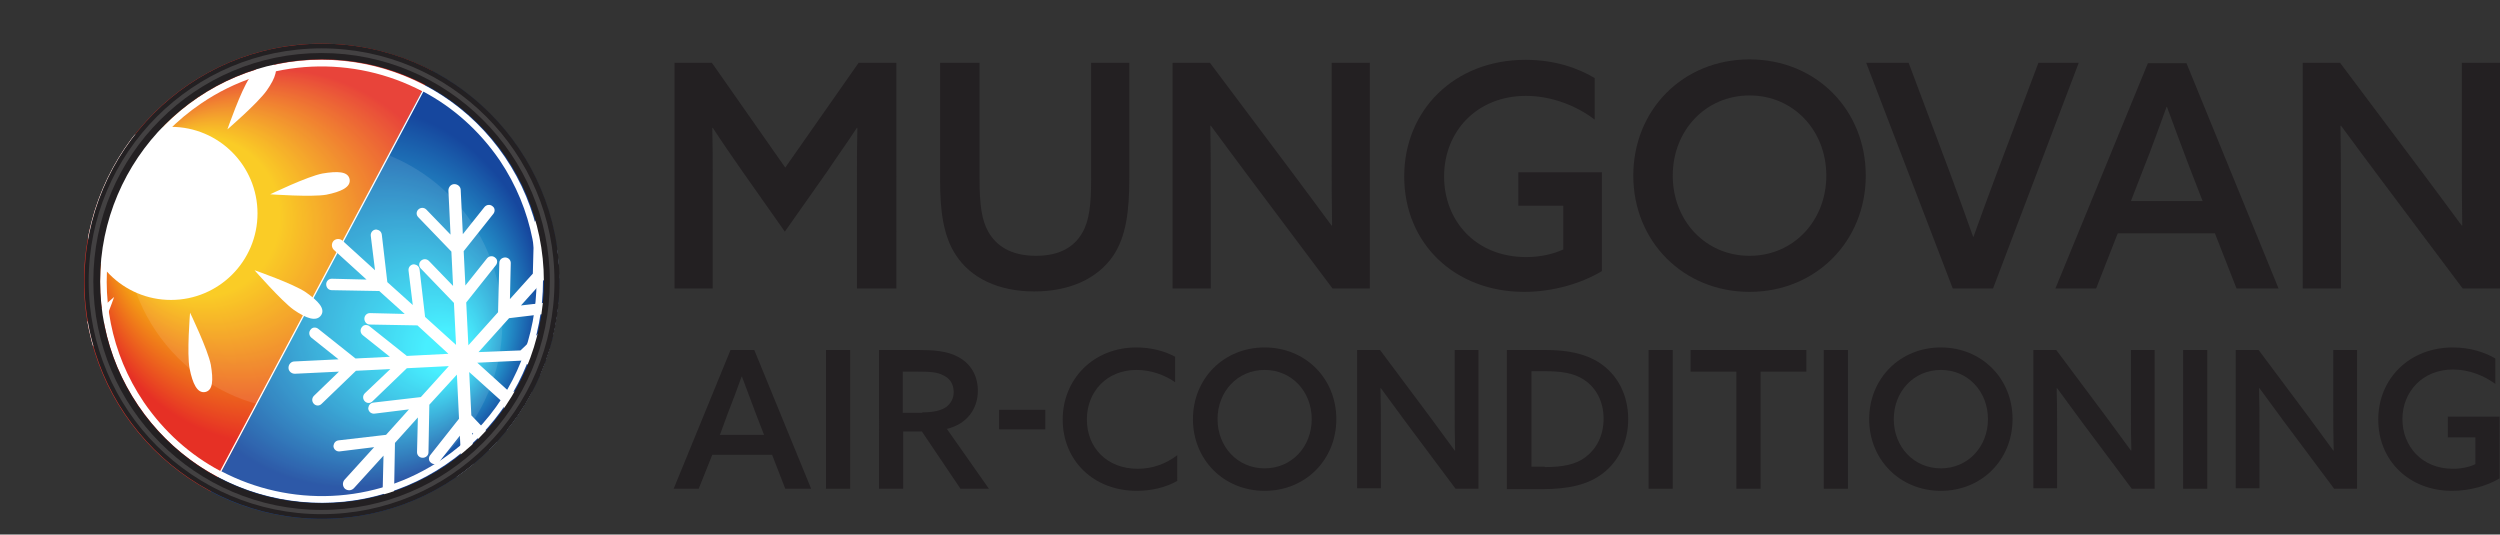
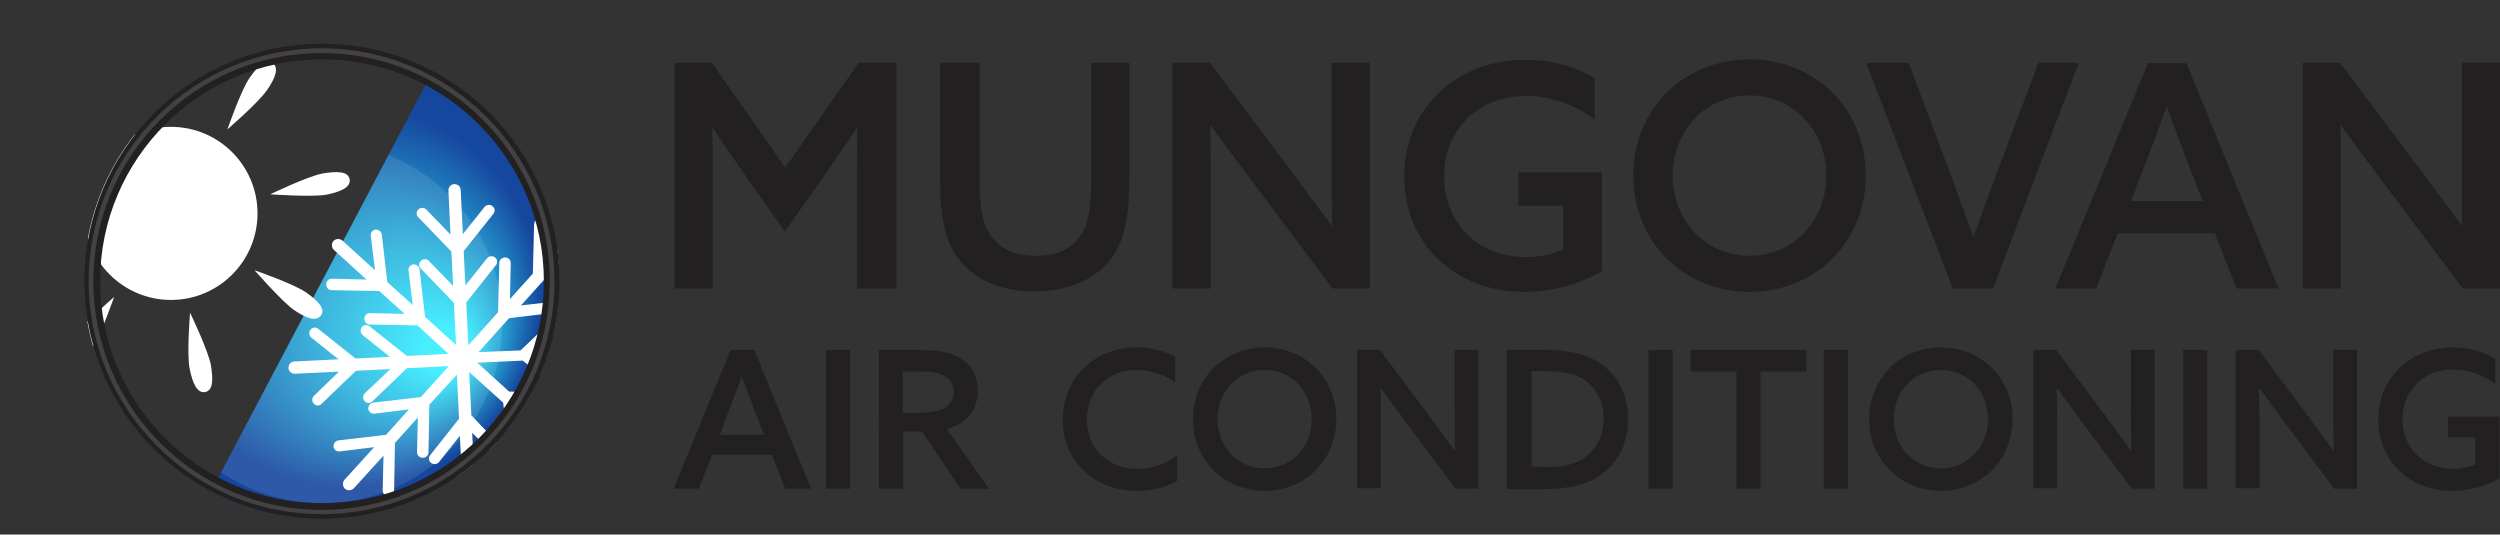
<svg xmlns="http://www.w3.org/2000/svg" xmlns:xlink="http://www.w3.org/1999/xlink" version="1.1" id="Layer_1" x="0px" y="0px" viewBox="0 0 589.3 126" style="enable-background:new 0 0 589.3 126;" xml:space="preserve">
  <rect x="0" y="0" width="589.3" height="126" fill="#333333" stroke="none" />
  <style type="text/css">
	.st0{fill:#232022;}
	.st1{clip-path:url(#BASE_2_);}
	.st2{fill:url(#BASE_3_);}
	.st3{opacity:0.1;clip-path:url(#BASE_2_);fill:#FFFFFF;}
	.st4{clip-path:url(#BASE_4_);}
	.st5{fill:url(#BASE_5_);}
	.st6{opacity:0.1;clip-path:url(#BASE_4_);fill:#FFFFFF;}
	.st7{clip-path:url(#SVGID_2_);fill:#FFFFFF;}
	.st8{clip-path:url(#BASE_7_);}
	.st9{fill:#FFFFFF;}
	.st10{display:none;fill:#FFFFFF;}
	.st11{fill:#434142;}
</style>
  <g>
    <path class="st0" d="M158.8,14.8h9l17.3,24.7l17.3-24.7h8.9V68H202V41.7c0-4,0-7.9,0.1-11.5l-0.1-0.1c-2.2,3.4-4.6,6.7-7,10.3   l-10,14.2l-10-14.2c-2.5-3.6-4.8-6.9-7-10.3l-0.1,0.1c0.1,3.7,0.1,7.5,0.1,11.5V68h-9V14.8z" />
    <path class="st0" d="M266.2,42.1c0,7.9-0.8,13.7-3.8,18.2c-3.7,5.4-10.3,8.4-18.6,8.4c-8.5,0-15-3.2-18.5-8.6   c-2.9-4.4-3.7-10.3-3.7-17.5V14.8h9.3v27.3c0,6.2,0.5,9.8,2.1,12.6c1.8,3.1,5.1,5.6,11.2,5.6c5.6,0,9-2.1,10.9-5.4   c1.7-2.9,2.1-6.8,2.1-12.6V14.8h9V42.1z" />
    <path class="st0" d="M276.4,68V14.8h8.8l19.2,25.6c3.3,4.4,6.4,8.6,9.5,12.8l0.1-0.1c-0.1-5-0.1-10.4-0.1-16.1V14.8h9V68h-8.8   l-19.2-25.6c-3.3-4.4-6.4-8.6-9.5-12.8l-0.1,0.1c0.1,5,0.1,10.4,0.1,16.1V68H276.4z" />
    <path class="st0" d="M377.6,63.9c-4.8,2.9-11.5,4.9-18.3,4.9c-16.4,0-28.3-11.4-28.3-27.2c0-15.6,11.8-27.5,28.6-27.5   c6.8,0,12.3,1.9,16.3,4.3v9.8c-4.3-3.3-10.2-5.6-16.2-5.6c-11.6,0-19.3,8.4-19.3,19c0,10.3,7.3,19,19.4,19c3.2,0,6.3-0.7,8.7-1.8   V48.5h-10.6v-7.9h19.7V63.9z" />
    <path class="st0" d="M385,41.4c0-15.5,11.7-27.4,27.4-27.4s27.4,11.9,27.4,27.4S428,68.8,412.4,68.8S385,56.9,385,41.4z    M430.5,41.4c0-10.6-7.7-18.9-18.1-18.9s-18.1,8.3-18.1,18.9s7.7,18.9,18.1,18.9S430.5,52,430.5,41.4z" />
    <path class="st0" d="M439.9,14.8h10l9.8,26.1c1.8,4.9,3.6,9.8,5.4,14.9h0.1c1.7-4.8,3.6-9.9,5.5-15l9.8-26h9.5L469.8,68h-9.5   L439.9,14.8z" />
    <path class="st0" d="M537.1,68h-9.9l-5.1-13h-22.9l-5.1,13h-9.6l21.8-53.1h9.1L537.1,68z M502.3,47.4h16.9l-3.1-8   c-1.8-4.8-3.6-9.5-5.3-14.2h-0.1c-1.8,4.9-3.4,9.5-5.3,14.2L502.3,47.4z" />
    <path class="st0" d="M542.8,68V14.8h8.8l19.2,25.6c3.3,4.4,6.4,8.6,9.5,12.8l0.1-0.1c-0.1-5-0.1-10.4-0.1-16.1V14.8h9V68h-8.8   l-19.2-25.6c-3.3-4.4-6.4-8.6-9.5-12.8l-0.1,0.1c0.1,5,0.1,10.4,0.1,16.1V68H542.8z" />
  </g>
  <g>
    <path class="st0" d="M191.2,115.2h-6.1l-3.1-8h-14.1l-3.2,8h-5.9l13.4-32.7h5.6L191.2,115.2z M169.7,102.5h10.4l-1.9-4.9   c-1.1-2.9-2.2-5.8-3.3-8.8h-0.1c-1.1,3-2.1,5.8-3.3,8.8L169.7,102.5z" />
    <path class="st0" d="M194.7,82.5h5.7v32.7h-5.7V82.5z" />
    <path class="st0" d="M207.1,82.5h9.5c3.3,0,6.6,0.2,9.2,1.6c2.7,1.4,4.7,4.1,4.7,8c0,4.4-2.7,7.9-7.3,9l9.9,14.1h-6.7l-9.1-13.5   h-4.4v13.5h-5.7V82.5z M217.4,97.2c2.6,0,4.4-0.4,5.7-1.3c1-0.8,1.7-1.9,1.7-3.5c0-1.9-0.9-3.2-2.4-3.9c-1.4-0.8-3.3-0.9-6.1-0.9   h-3.5v9.7H217.4z" />
-     <path class="st0" d="M235.5,96.6h10.9v4.6h-10.9V96.6z" />
-     <path class="st0" d="M277.6,113.3c-2.7,1.6-6.2,2.4-9.6,2.4c-10.3,0-17.5-7.2-17.5-16.8c0-9.4,7.1-17,17.4-17   c3.3,0,6.6,0.8,9.1,2.2v6c-2.4-1.7-5.7-2.9-9.1-2.9c-6.9,0-11.7,5-11.7,11.7c0,6.6,4.7,11.6,12,11.6c3.5,0,6.7-1.2,9.3-3.2V113.3z" />
+     <path class="st0" d="M277.6,113.3c-2.7,1.6-6.2,2.4-9.6,2.4c-10.3,0-17.5-7.2-17.5-16.8c0-9.4,7.1-17,17.4-17   c3.3,0,6.6,0.8,9.1,2.2v6c-2.4-1.7-5.7-2.9-9.1-2.9c-6.9,0-11.7,5-11.7,11.7c0,6.6,4.7,11.6,12,11.6c3.5,0,6.7-1.2,9.3-3.2V113.3" />
    <path class="st0" d="M281.2,98.8c0-9.5,7.2-16.9,16.9-16.9c9.6,0,16.9,7.3,16.9,16.9c0,9.5-7.2,16.9-16.9,16.9   C288.5,115.7,281.2,108.4,281.2,98.8z M309.2,98.8c0-6.5-4.7-11.6-11.1-11.6c-6.4,0-11.1,5.1-11.1,11.6c0,6.5,4.7,11.6,11.1,11.6   C304.5,110.4,309.2,105.3,309.2,98.8z" />
    <path class="st0" d="M319.9,115.2V82.5h5.4l11.8,15.8c2,2.7,3.9,5.3,5.8,7.9l0.1,0c-0.1-3.1-0.1-6.4-0.1-9.9V82.5h5.6v32.7h-5.4   l-11.8-15.8c-2-2.7-3.9-5.3-5.8-7.9l-0.1,0c0.1,3.1,0.1,6.4,0.1,9.9v13.7H319.9z" />
    <path class="st0" d="M355.2,82.5h9.1c5.1,0,9.3,0.8,12.7,3c4.3,2.8,6.8,7.6,6.8,13.3c0,5.3-2.2,9.9-6,12.8   c-3.4,2.6-7.9,3.7-14.2,3.7h-8.4V82.5z M364.1,110.1c4.3,0,7.4-0.6,9.7-2.4c2.5-1.9,4.2-5,4.2-9c0-4.1-1.8-7.3-4.5-9.1   c-2.6-1.8-5.9-2.1-9.4-2.1H361v22.5H364.1z" />
    <path class="st0" d="M388.6,82.5h5.7v32.7h-5.7V82.5z" />
    <path class="st0" d="M409.2,87.6h-10.7v-5.1h27.3v5.1h-10.8v27.6h-5.7V87.6z" />
    <path class="st0" d="M429.9,82.5h5.7v32.7h-5.7V82.5z" />
    <path class="st0" d="M440.6,98.8c0-9.5,7.2-16.9,16.9-16.9c9.6,0,16.9,7.3,16.9,16.9c0,9.5-7.2,16.9-16.9,16.9   C447.9,115.7,440.6,108.4,440.6,98.8z M468.6,98.8c0-6.5-4.7-11.6-11.1-11.6c-6.4,0-11.1,5.1-11.1,11.6c0,6.5,4.7,11.6,11.1,11.6   C463.9,110.4,468.6,105.3,468.6,98.8z" />
    <path class="st0" d="M479.3,115.2V82.5h5.4l11.8,15.8c2,2.7,3.9,5.3,5.8,7.9l0.1,0c-0.1-3.1-0.1-6.4-0.1-9.9V82.5h5.6v32.7h-5.4   l-11.8-15.8c-2-2.7-3.9-5.3-5.8-7.9l-0.1,0c0.1,3.1,0.1,6.4,0.1,9.9v13.7H479.3z" />
    <path class="st0" d="M514.6,82.5h5.7v32.7h-5.7V82.5z" />
    <path class="st0" d="M527,115.2V82.5h5.4l11.8,15.8c2,2.7,3.9,5.3,5.8,7.9l0.1,0c-0.1-3.1-0.1-6.4-0.1-9.9V82.5h5.6v32.7h-5.4   l-11.8-15.8c-2-2.7-3.9-5.3-5.8-7.9l-0.1,0c0.1,3.1,0.1,6.4,0.1,9.9v13.7H527z" />
    <path class="st0" d="M589.3,112.7c-2.9,1.8-7.1,3-11.3,3c-10.1,0-17.4-7.1-17.4-16.8c0-9.6,7.3-17,17.6-17c4.2,0,7.6,1.2,10,2.6v6   c-2.7-2-6.3-3.4-10-3.4c-7.1,0-11.9,5.2-11.9,11.7c0,6.3,4.5,11.7,11.9,11.7c2,0,3.9-0.4,5.3-1.1v-6.3h-6.5v-4.9h12.2V112.7z" />
  </g>
  <g>
    <g>
      <defs>
-         <path id="BASE_10_" d="M49.7,115.9c-27.4-14.4-37.9-48.3-23.4-75.7S74.6,2.3,102,16.8L49.7,115.9z" />
-       </defs>
+         </defs>
      <clipPath id="BASE_2_">
        <use xlink:href="#BASE_10_" style="overflow:visible;" />
      </clipPath>
      <g class="st1">
        <radialGradient id="BASE_3_" cx="176.142" cy="191.811" r="59.296" fx="128.48" fy="191.777" gradientTransform="matrix(0.884 0.467 -0.467 0.884 9.542 -185.529)" gradientUnits="userSpaceOnUse">
          <stop offset="0.316" style="stop-color:#F9C70E" />
          <stop offset="0.746" style="stop-color:#E63025" />
        </radialGradient>
        <circle id="BASE_11_" class="st2" cx="75.8" cy="66.3" r="56" />
      </g>
-       <circle class="st3" cx="72" cy="54.3" r="42.5" />
    </g>
    <g>
      <defs>
        <path id="BASE_8_" d="M49.7,115.9c27.4,14.4,61.3,4,75.7-23.4s4-61.3-23.4-75.7L49.7,115.9z" />
      </defs>
      <clipPath id="BASE_4_">
        <use xlink:href="#BASE_8_" style="overflow:visible;" />
      </clipPath>
      <g class="st4">
        <radialGradient id="BASE_5_" cx="299.025" cy="191.811" r="56.04" fx="261.625" fy="192.856" gradientTransform="matrix(-0.884 -0.467 -0.467 0.884 429.788 36.23)" gradientUnits="userSpaceOnUse">
          <stop offset="9.364393e-02" style="stop-color:#34EDFF" />
          <stop offset="0.806" style="stop-color:#16479E" />
        </radialGradient>
        <circle id="BASE_9_" class="st5" cx="75.8" cy="66.3" r="56" />
      </g>
      <circle class="st6" cx="75.9" cy="76.1" r="42.5" />
    </g>
  </g>
  <g>
    <defs>
      <path id="SVGID_1_" d="M149.1,81.3l-10.1,0.5l6.1-5.9c0.6-0.6,0.5-1.5-0.1-2h0c-0.5-0.4-1.2-0.4-1.7,0.1l-8.4,8l-8.1,0.4l6.1-5.9    c0.6-0.6,0.5-1.5-0.1-2c-0.5-0.4-1.2-0.4-1.7,0.1l-8.4,8L112.8,83l7.2-8l10.9-1.3c0.7-0.1,1.1-0.6,1.2-1.3v0    c0-0.8-0.7-1.4-1.5-1.3l-7.8,0.9l5.4-6l10.9-1.3c0.7-0.1,1.1-0.6,1.2-1.3v0c0-0.8-0.7-1.4-1.5-1.3l-7.8,0.9l6.4-7.1    c0.5-0.6,0.5-1.5-0.1-2.1c-0.6-0.5-1.5-0.5-2.1,0.1l-6.8,7.5l0.2-8.5c0-0.8-0.7-1.4-1.5-1.3c-0.7,0.1-1.2,0.6-1.2,1.3l-0.3,11.6    l-5.4,6l0.2-8.5c0-0.8-0.7-1.4-1.5-1.3c-0.7,0.1-1.2,0.6-1.2,1.3l-0.3,11.6l-7,7.8l-0.5-10.1l7-8.8c0.4-0.5,0.4-1.3-0.1-1.7    c-0.6-0.6-1.5-0.5-2,0.1l-5.1,6.4l-0.4-8.1l7-8.8c0.4-0.5,0.4-1.3-0.1-1.7v0c-0.6-0.6-1.5-0.5-2,0.1l-5.1,6.4l-0.5-10.4    c0-0.8-0.7-1.4-1.5-1.4c-0.8,0-1.4,0.7-1.4,1.5l0.5,10.4l-5.7-5.9c-0.6-0.6-1.5-0.5-2,0.1v0c-0.4,0.5-0.4,1.2,0.1,1.7l7.8,8.1    l0.4,8.1l-5.7-5.9c-0.6-0.6-1.5-0.5-2,0.1c-0.4,0.5-0.4,1.2,0.1,1.7l7.8,8.1l0.5,9.9l-7.3-6.6l-1.3-11.2c-0.1-0.7-0.6-1.1-1.3-1.2    c-0.8,0-1.4,0.7-1.3,1.5l1,8.1l-6-5.4l-1.3-11.2c-0.1-0.7-0.6-1.1-1.3-1.2l0,0c-0.8,0-1.4,0.7-1.3,1.5l1,8.1l-7.7-7    c-0.6-0.5-1.5-0.5-2.1,0.1c-0.5,0.6-0.5,1.5,0.1,2.1l7.7,7l-8.2-0.2c-0.8,0-1.4,0.7-1.3,1.5l0,0c0.1,0.7,0.6,1.2,1.3,1.2l11.2,0.2    l6,5.4l-8.2-0.2c-0.8,0-1.4,0.7-1.3,1.5c0.1,0.7,0.6,1.2,1.3,1.2l11.2,0.2l7.3,6.7l-9.8,0.5l-8.8-7c-0.5-0.4-1.3-0.4-1.7,0.1    c-0.6,0.6-0.5,1.5,0.1,2l6.4,5.1l-8.1,0.4l-8.8-7c-0.5-0.4-1.3-0.4-1.7,0.1h0c-0.6,0.6-0.5,1.5,0.1,2l6.4,5.1l-10.4,0.5    c-0.8,0-1.4,0.7-1.4,1.5c0,0.8,0.7,1.4,1.5,1.4l10.4-0.5l-5.9,5.7c-0.6,0.6-0.5,1.5,0.1,2h0c0.5,0.4,1.2,0.4,1.7-0.1l8.1-7.8    l8.1-0.4L86,92.7c-0.6,0.6-0.5,1.5,0.1,2c0.5,0.4,1.2,0.4,1.7-0.1l8.1-7.8l9.9-0.5l-6.6,7.3L88,94.9c-0.7,0.1-1.1,0.6-1.2,1.3    c0,0.8,0.7,1.4,1.5,1.3l8.1-1l-5.4,6l-11.2,1.3c-0.7,0.1-1.1,0.6-1.2,1.3l0,0c0,0.8,0.7,1.4,1.5,1.3l8.1-1l-7,7.7    c-0.5,0.6-0.5,1.5,0.1,2.1c0.6,0.5,1.5,0.5,2.1-0.1l7-7.7l-0.2,8.2c0,0.8,0.7,1.4,1.5,1.3l0,0c0.7-0.1,1.2-0.6,1.2-1.3l0.2-11.2    l5.4-6l-0.2,8.2c0,0.8,0.7,1.4,1.5,1.3c0.7-0.1,1.2-0.6,1.2-1.3l0.2-11.2l6.5-7.1l0.5,10.4l-6.8,8.6c-0.4,0.5-0.4,1.3,0.1,1.7h0    c0.6,0.6,1.5,0.5,2-0.1l4.9-6.2l0.4,8.1l-6.8,8.6c-0.4,0.5-0.4,1.3,0.1,1.7l0,0c0.6,0.6,1.5,0.5,2-0.1l4.9-6.2l0.5,9.6    c0,0.8,0.7,1.4,1.5,1.4c0.8,0,1.4-0.7,1.4-1.5l-0.5-10.1l5.9,6.1c0.6,0.6,1.5,0.5,2-0.1v0c0.4-0.5,0.4-1.2-0.1-1.7l-8-8.4    l-0.4-8.1l5.9,6.1c0.6,0.6,1.5,0.5,2-0.1c0.4-0.5,0.4-1.2-0.1-1.7l-8-8.4l-0.5-10.2l8,7.2l1.3,10.9c0.1,0.7,0.6,1.1,1.3,1.2l0,0    c0.8,0,1.4-0.7,1.3-1.5l-0.9-7.8l6,5.4l1.3,10.9c0.1,0.7,0.6,1.1,1.3,1.2l0,0c0.8,0,1.4-0.7,1.3-1.5l-0.9-7.8l7.1,6.4    c0.6,0.5,1.5,0.5,2.1-0.1c0.5-0.6,0.5-1.5-0.1-2.1l-7.5-6.8l8.5,0.2c0.8,0,1.4-0.7,1.3-1.5l0,0c-0.1-0.7-0.6-1.2-1.3-1.2    l-11.6-0.3l-6-5.4l8.5,0.2c0.8,0,1.4-0.7,1.3-1.5c-0.1-0.7-0.6-1.2-1.3-1.2l-11.6-0.3l-7.5-6.8l10.7-0.5l8.6,6.8    c0.5,0.4,1.3,0.4,1.7-0.1v0c0.6-0.6,0.5-1.5-0.1-2l-6.2-4.9l8.1-0.4l8.6,6.8c0.5,0.4,1.3,0.4,1.7-0.1l0,0c0.6-0.6,0.5-1.5-0.1-2    l-6.2-4.9l9.6-0.5c0.8,0,1.4-0.7,1.4-1.5C150.6,81.8,149.9,81.2,149.1,81.3z" />
    </defs>
    <clipPath id="SVGID_2_">
      <use xlink:href="#SVGID_1_" style="overflow:visible;" />
    </clipPath>
    <circle id="BASE_1_" class="st7" cx="75.8" cy="66.3" r="56" />
  </g>
  <g>
    <defs>
      <circle id="BASE_6_" cx="75.8" cy="66.3" r="56" />
    </defs>
    <clipPath id="BASE_7_">
      <use xlink:href="#BASE_6_" style="overflow:visible;" />
    </clipPath>
    <g class="st8">
      <circle class="st9" cx="40.3" cy="50.3" r="20.4" />
      <path class="st9" d="M53.6,30.5c0,0,3.2-9.2,5.2-12.1s3.9-4.6,5.4-3.6c1.6,1.1,0.8,3.5-1.3,6.5S53.6,30.5,53.6,30.5z" />
      <path class="st10" d="M35.7,26.8c0,0-4.2-8.7-4.9-12.3c-0.6-3.6-0.5-6,1.3-6.4c1.9-0.4,3,2,3.7,5.5C36.5,17.1,35.7,26.8,35.7,26.8    z" />
      <path class="st10" d="M20.5,36.9c0,0-9.2-3.2-12.1-5.2s-4.6-3.9-3.6-5.4c1.1-1.6,3.5-0.8,6.5,1.3S20.5,36.9,20.5,36.9z" />
      <path class="st10" d="M16.8,54.8c0,0-8.7,4.2-12.3,4.9c-3.6,0.6-6,0.5-6.4-1.3c-0.4-1.9,2-3,5.5-3.7C7.1,54,16.8,54.8,16.8,54.8z" />
      <path class="st9" d="M26.9,70c0,0-3.2,9.2-5.2,12.1c-2.1,3-3.9,4.6-5.4,3.6c-1.6-1.1-0.8-3.5,1.3-6.5S26.9,70,26.9,70z" />
      <path class="st9" d="M44.8,73.7c0,0,4.2,8.7,4.9,12.3c0.6,3.6,0.5,6-1.3,6.4c-1.9,0.4-3-2-3.7-5.5C44,83.4,44.8,73.7,44.8,73.7z" />
      <path class="st9" d="M60,63.7c0,0,9.2,3.2,12.1,5.2c3,2.1,4.6,3.9,3.6,5.4c-1.1,1.6-3.5,0.8-6.5-1.3C66.4,71,60,63.7,60,63.7z" />
      <path class="st9" d="M63.7,45.8c0,0,8.7-4.2,12.3-4.9c3.6-0.6,6-0.5,6.4,1.3c0.4,1.9-2,3-5.5,3.7C73.4,46.5,63.7,45.8,63.7,45.8z" />
    </g>
  </g>
  <g>
-     <path class="st9" d="M119,37C102.8,13.1,70.3,6.9,46.5,23.1S16.4,71.8,32.6,95.6c16.2,23.9,48.7,30.1,72.5,13.9S135.2,60.9,119,37z    M47.4,24.4c16-10.9,36.1-11.3,52.1-2.9L51.9,111c-7-3.7-13.2-9.2-18-16.2C18.2,71.6,24.2,40.1,47.4,24.4z M104.3,108.2   c-16,10.9-36.1,11.3-52.1,2.9l47.6-89.5c7,3.7,13.2,9.2,18,16.2C133.4,61,127.4,92.5,104.3,108.2z" />
    <g>
      <path class="st0" d="M75.9,10.3c-31,0-56,25.1-56,56s25.1,56,56,56s56-25.1,56-56S106.9,10.3,75.9,10.3z M75.9,118.6    c-28.9,0-52.3-23.4-52.3-52.3S47.1,14,75.9,14s52.3,23.4,52.3,52.3S104.8,118.6,75.9,118.6z" />
      <path class="st11" d="M75.8,11.4c-30.3,0-54.9,24.6-54.9,54.9s24.6,54.9,54.9,54.9s54.9-24.6,54.9-54.9S106.1,11.4,75.8,11.4z     M75.8,120.2C46.1,120.2,22,96,22,66.3s24.1-53.8,53.8-53.8c29.7,0,53.8,24.1,53.8,53.8S105.5,120.2,75.8,120.2z" />
    </g>
  </g>
</svg>